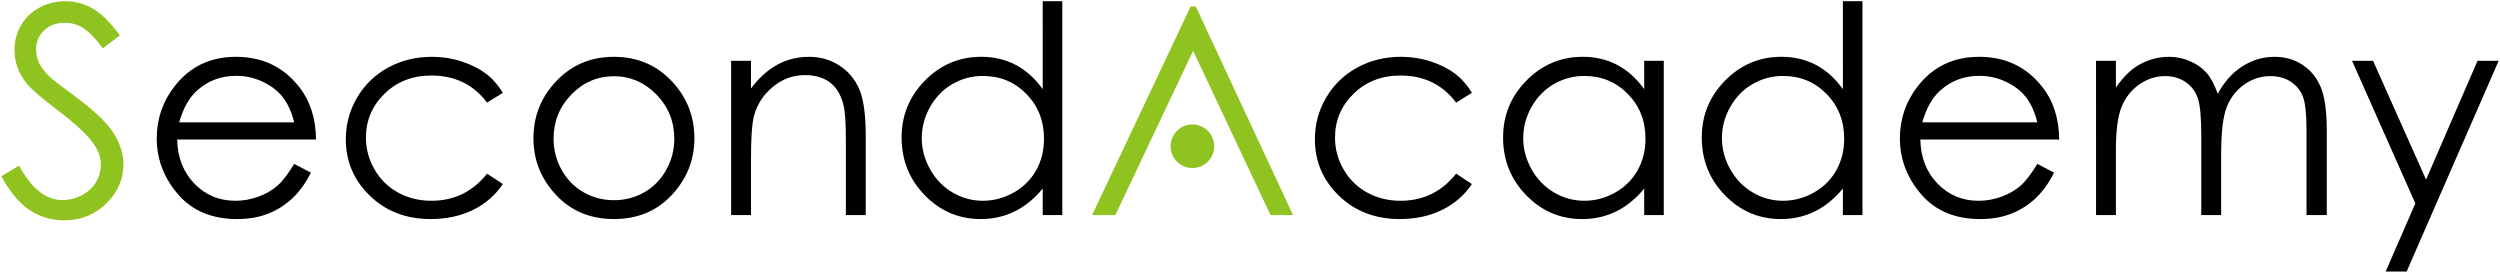
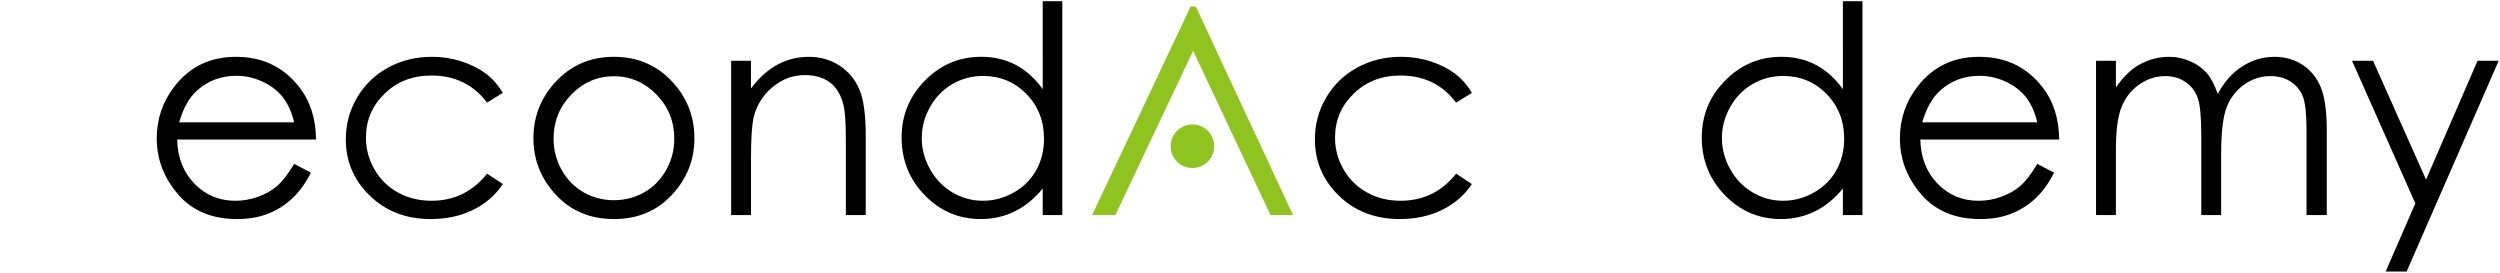
<svg xmlns="http://www.w3.org/2000/svg" version="1.1" x="0px" y="0px" width="220px" height="24px" viewBox="0 0 220 24" style="enable-background:new 0 0 220 24;" xml:space="preserve">
  <style type="text/css">

	.st0{fill:#8FC31F;}

</style>
  <g>
-     <path class="st0" d="M0.116,15.508l1.56-0.936c1.099,2.021,2.367,3.032,3.807,3.032c0.616,0,1.194-0.144,1.735-0.431   c0.54-0.287,0.952-0.672,1.235-1.154s0.424-0.994,0.424-1.535c0-0.615-0.208-1.219-0.624-1.81   c-0.574-0.815-1.622-1.798-3.145-2.945C3.577,8.572,2.625,7.736,2.25,7.221C1.601,6.355,1.276,5.42,1.276,4.412   c0-0.799,0.191-1.526,0.574-2.184s0.922-1.176,1.616-1.554c0.695-0.379,1.45-0.567,2.266-0.567c0.865,0,1.674,0.214,2.428,0.643   c0.753,0.428,1.549,1.217,2.39,2.365L9.051,4.25c-0.69-0.915-1.279-1.518-1.766-1.81C6.798,2.149,6.268,2.004,5.694,2.004   c-0.74,0-1.346,0.225-1.815,0.674S3.173,3.68,3.173,4.338c0,0.399,0.083,0.786,0.249,1.16C3.589,5.873,3.893,6.28,4.333,6.722   c0.242,0.233,1.032,0.845,2.372,1.835c1.589,1.173,2.679,2.217,3.27,3.132s0.886,1.835,0.886,2.759   c0,1.331-0.505,2.487-1.516,3.469c-1.012,0.982-2.24,1.473-3.688,1.473c-1.115,0-2.126-0.297-3.032-0.893   C1.717,17.902,0.881,16.906,0.116,15.508z" />
    <path d="M25.887,14.422l1.474,0.773c-0.483,0.949-1.041,1.715-1.675,2.297c-0.633,0.582-1.345,1.025-2.136,1.329   s-1.687,0.456-2.686,0.456c-2.216,0-3.947-0.727-5.197-2.178c-1.249-1.453-1.873-3.094-1.873-4.924   c0-1.723,0.528-3.258,1.586-4.605c1.341-1.715,3.136-2.571,5.384-2.571c2.315,0,4.164,0.878,5.547,2.634   c0.982,1.239,1.482,2.787,1.499,4.643H15.591c0.033,1.577,0.537,2.87,1.512,3.879c0.975,1.008,2.179,1.513,3.611,1.513   c0.691,0,1.364-0.12,2.019-0.36c0.653-0.24,1.21-0.561,1.668-0.957C24.859,15.951,25.354,15.309,25.887,14.422z M25.887,10.766   c-0.232-0.932-0.572-1.678-1.018-2.234c-0.446-0.558-1.035-1.007-1.769-1.348c-0.733-0.342-1.504-0.512-2.312-0.512   c-1.333,0-2.479,0.428-3.437,1.285c-0.7,0.624-1.229,1.561-1.587,2.809H25.887z" />
    <path d="M44.247,8.17l-1.386,0.86c-1.196-1.589-2.829-2.384-4.898-2.384c-1.654,0-3.027,0.532-4.12,1.596   c-1.093,1.064-1.64,2.355-1.64,3.877c0,0.988,0.251,1.92,0.755,2.793c0.502,0.872,1.192,1.549,2.068,2.031   c0.877,0.482,1.86,0.724,2.948,0.724c1.995,0,3.624-0.795,4.887-2.384l1.386,0.911c-0.649,0.978-1.521,1.735-2.615,2.274   c-1.094,0.539-2.34,0.809-3.737,0.809c-2.146,0-3.928-0.683-5.342-2.047c-1.414-1.365-2.122-3.025-2.122-4.98   c0-1.314,0.331-2.535,0.992-3.662c0.662-1.128,1.571-2.008,2.728-2.641c1.156-0.632,2.45-0.948,3.881-0.948   c0.899,0,1.767,0.138,2.603,0.412s1.546,0.632,2.128,1.073S43.838,7.486,44.247,8.17z" />
    <path d="M54.031,4.999c2.093,0,3.826,0.757,5.201,2.271c1.25,1.382,1.876,3.017,1.876,4.905c0,1.896-0.661,3.555-1.981,4.973   c-1.321,1.419-3.021,2.129-5.096,2.129c-2.083,0-3.786-0.71-5.107-2.129c-1.32-1.418-1.981-3.076-1.981-4.973   c0-1.881,0.625-3.512,1.876-4.893C50.193,5.76,51.931,4.999,54.031,4.999z M54.025,6.709c-1.453,0-2.701,0.537-3.745,1.609   c-1.044,1.074-1.565,2.372-1.565,3.895c0,0.982,0.238,1.896,0.714,2.746c0.476,0.848,1.119,1.504,1.929,1.965   c0.81,0.463,1.699,0.693,2.668,0.693s1.857-0.23,2.668-0.693c0.81-0.461,1.453-1.117,1.929-1.965   c0.476-0.85,0.714-1.764,0.714-2.746c0-1.522-0.524-2.82-1.572-3.895C56.715,7.246,55.469,6.709,54.025,6.709z" />
    <path d="M64.34,5.349h1.747v2.434c0.699-0.932,1.473-1.628,2.321-2.091c0.849-0.461,1.772-0.692,2.771-0.692   c1.016,0,1.916,0.259,2.702,0.774s1.366,1.21,1.741,2.084c0.374,0.873,0.562,2.234,0.562,4.081v6.989h-1.747V12.45   c0-1.564-0.065-2.608-0.194-3.133c-0.203-0.898-0.592-1.575-1.165-2.028c-0.574-0.453-1.323-0.68-2.247-0.68   c-1.057,0-2.004,0.35-2.84,1.049c-0.836,0.698-1.388,1.563-1.654,2.596c-0.166,0.674-0.249,1.904-0.249,3.693v4.98H64.34V5.349z" />
    <path d="M93.482,0.107v18.82h-1.723v-2.334c-0.731,0.891-1.554,1.561-2.465,2.01s-1.907,0.674-2.989,0.674   c-1.922,0-3.563-0.697-4.923-2.091s-2.041-3.089-2.041-5.086c0-1.955,0.687-3.628,2.06-5.017c1.373-1.391,3.024-2.085,4.955-2.085   c1.114,0,2.123,0.237,3.026,0.712c0.902,0.474,1.695,1.186,2.377,2.134V0.107H93.482z M86.5,6.684c-0.973,0-1.87,0.24-2.693,0.717   c-0.823,0.479-1.478,1.149-1.963,2.014c-0.486,0.864-0.729,1.779-0.729,2.742c0,0.957,0.245,1.871,0.735,2.743   s1.149,1.552,1.976,2.038c0.827,0.486,1.714,0.729,2.662,0.729c0.955,0,1.861-0.241,2.718-0.724   c0.855-0.482,1.514-1.134,1.976-1.957c0.461-0.822,0.691-1.749,0.691-2.779c0-1.57-0.518-2.885-1.552-3.939   C89.285,7.212,88.012,6.684,86.5,6.684z" />
    <path class="st0" d="M104.995,4.469L98.15,18.928h-2.047l8.674-18.359h0.449l8.562,18.359h-1.981L104.995,4.469z" />
    <path d="M129.526,8.17l-1.386,0.86c-1.197-1.589-2.83-2.384-4.899-2.384c-1.653,0-3.027,0.532-4.12,1.596   c-1.093,1.064-1.639,2.355-1.639,3.877c0,0.988,0.251,1.92,0.754,2.793c0.503,0.872,1.193,1.549,2.069,2.031   c0.877,0.482,1.859,0.724,2.948,0.724c1.994,0,3.623-0.795,4.887-2.384l1.386,0.911c-0.649,0.978-1.521,1.735-2.615,2.274   c-1.094,0.539-2.34,0.809-3.737,0.809c-2.147,0-3.928-0.683-5.342-2.047c-1.415-1.365-2.122-3.025-2.122-4.98   c0-1.314,0.331-2.535,0.992-3.662c0.662-1.128,1.57-2.008,2.728-2.641c1.156-0.632,2.45-0.948,3.881-0.948   c0.898,0,1.767,0.138,2.603,0.412s1.545,0.632,2.128,1.073C128.623,6.926,129.118,7.486,129.526,8.17z" />
-     <path d="M146.412,5.349v13.579h-1.723v-2.334c-0.731,0.891-1.554,1.561-2.465,2.01s-1.907,0.674-2.989,0.674   c-1.922,0-3.563-0.697-4.923-2.091s-2.041-3.089-2.041-5.086c0-1.955,0.687-3.628,2.06-5.017c1.373-1.391,3.024-2.085,4.955-2.085   c1.114,0,2.123,0.237,3.026,0.712c0.902,0.474,1.695,1.186,2.377,2.134V5.349H146.412z M139.429,6.684   c-0.973,0-1.87,0.24-2.693,0.717c-0.823,0.479-1.478,1.149-1.963,2.014c-0.486,0.864-0.729,1.779-0.729,2.742   c0,0.957,0.245,1.871,0.735,2.743s1.149,1.552,1.976,2.038c0.827,0.486,1.714,0.729,2.662,0.729c0.955,0,1.861-0.241,2.718-0.724   c0.855-0.482,1.514-1.134,1.976-1.957c0.461-0.822,0.691-1.749,0.691-2.779c0-1.57-0.518-2.885-1.552-3.939   C142.214,7.212,140.941,6.684,139.429,6.684z" />
    <path d="M163.897,0.107v18.82h-1.723v-2.334c-0.732,0.891-1.554,1.561-2.465,2.01s-1.907,0.674-2.989,0.674   c-1.922,0-3.563-0.697-4.923-2.091s-2.041-3.089-2.041-5.086c0-1.955,0.687-3.628,2.06-5.017c1.372-1.391,3.024-2.085,4.954-2.085   c1.115,0,2.124,0.237,3.027,0.712c0.902,0.474,1.694,1.186,2.377,2.134V0.107H163.897z M156.914,6.684   c-0.972,0-1.87,0.24-2.692,0.717c-0.823,0.479-1.478,1.149-1.963,2.014c-0.486,0.864-0.729,1.779-0.729,2.742   c0,0.957,0.245,1.871,0.735,2.743s1.149,1.552,1.976,2.038c0.827,0.486,1.714,0.729,2.662,0.729c0.955,0,1.861-0.241,2.718-0.724   c0.855-0.482,1.514-1.134,1.976-1.957c0.461-0.822,0.691-1.749,0.691-2.779c0-1.57-0.518-2.885-1.552-3.939   C159.7,7.212,158.426,6.684,156.914,6.684z" />
    <path d="M179.285,14.422l1.474,0.773c-0.483,0.949-1.041,1.715-1.675,2.297c-0.633,0.582-1.345,1.025-2.136,1.329   s-1.687,0.456-2.686,0.456c-2.216,0-3.947-0.727-5.197-2.178c-1.249-1.453-1.873-3.094-1.873-4.924   c0-1.723,0.528-3.258,1.586-4.605c1.341-1.715,3.136-2.571,5.384-2.571c2.315,0,4.164,0.878,5.547,2.634   c0.982,1.239,1.482,2.787,1.499,4.643h-12.219c0.033,1.577,0.537,2.87,1.512,3.879c0.975,1.008,2.179,1.513,3.611,1.513   c0.691,0,1.364-0.12,2.019-0.36c0.653-0.24,1.209-0.561,1.668-0.957C178.256,15.951,178.751,15.309,179.285,14.422z    M179.285,10.766c-0.233-0.932-0.572-1.678-1.018-2.234c-0.446-0.558-1.035-1.007-1.769-1.348   c-0.733-0.342-1.504-0.512-2.312-0.512c-1.333,0-2.479,0.428-3.437,1.285c-0.7,0.624-1.229,1.561-1.587,2.809H179.285z" />
    <path d="M184.452,5.349h1.748v2.347c0.607-0.865,1.232-1.498,1.874-1.897c0.883-0.532,1.812-0.799,2.786-0.799   c0.658,0,1.282,0.129,1.874,0.388c0.592,0.258,1.075,0.601,1.449,1.029c0.375,0.428,0.7,1.042,0.976,1.84   c0.58-1.064,1.307-1.873,2.178-2.427c0.872-0.554,1.811-0.83,2.814-0.83c0.938,0,1.766,0.237,2.484,0.712   c0.718,0.474,1.251,1.135,1.6,1.984c0.349,0.848,0.522,2.121,0.522,3.818v7.414h-1.784v-7.414c0-1.455-0.104-2.456-0.312-3.002   c-0.207-0.545-0.562-0.983-1.063-1.316c-0.501-0.332-1.101-0.499-1.797-0.499c-0.846,0-1.619,0.25-2.32,0.749   s-1.213,1.165-1.536,1.997s-0.485,2.222-0.485,4.169v5.316h-1.747v-6.952c0-1.64-0.102-2.752-0.306-3.339   c-0.204-0.586-0.56-1.057-1.067-1.41c-0.507-0.354-1.11-0.53-1.81-0.53c-0.807,0-1.562,0.243-2.265,0.73s-1.224,1.142-1.561,1.966   c-0.337,0.823-0.505,2.084-0.505,3.781v5.754h-1.748V5.349z" />
    <path d="M206.979,5.349h1.848l4.666,10.456l4.531-10.456h1.86l-8.1,18.546h-1.846l2.613-5.996L206.979,5.349z" />
    <circle class="st0" cx="104.933" cy="12.868" r="1.917" />
  </g>
</svg>